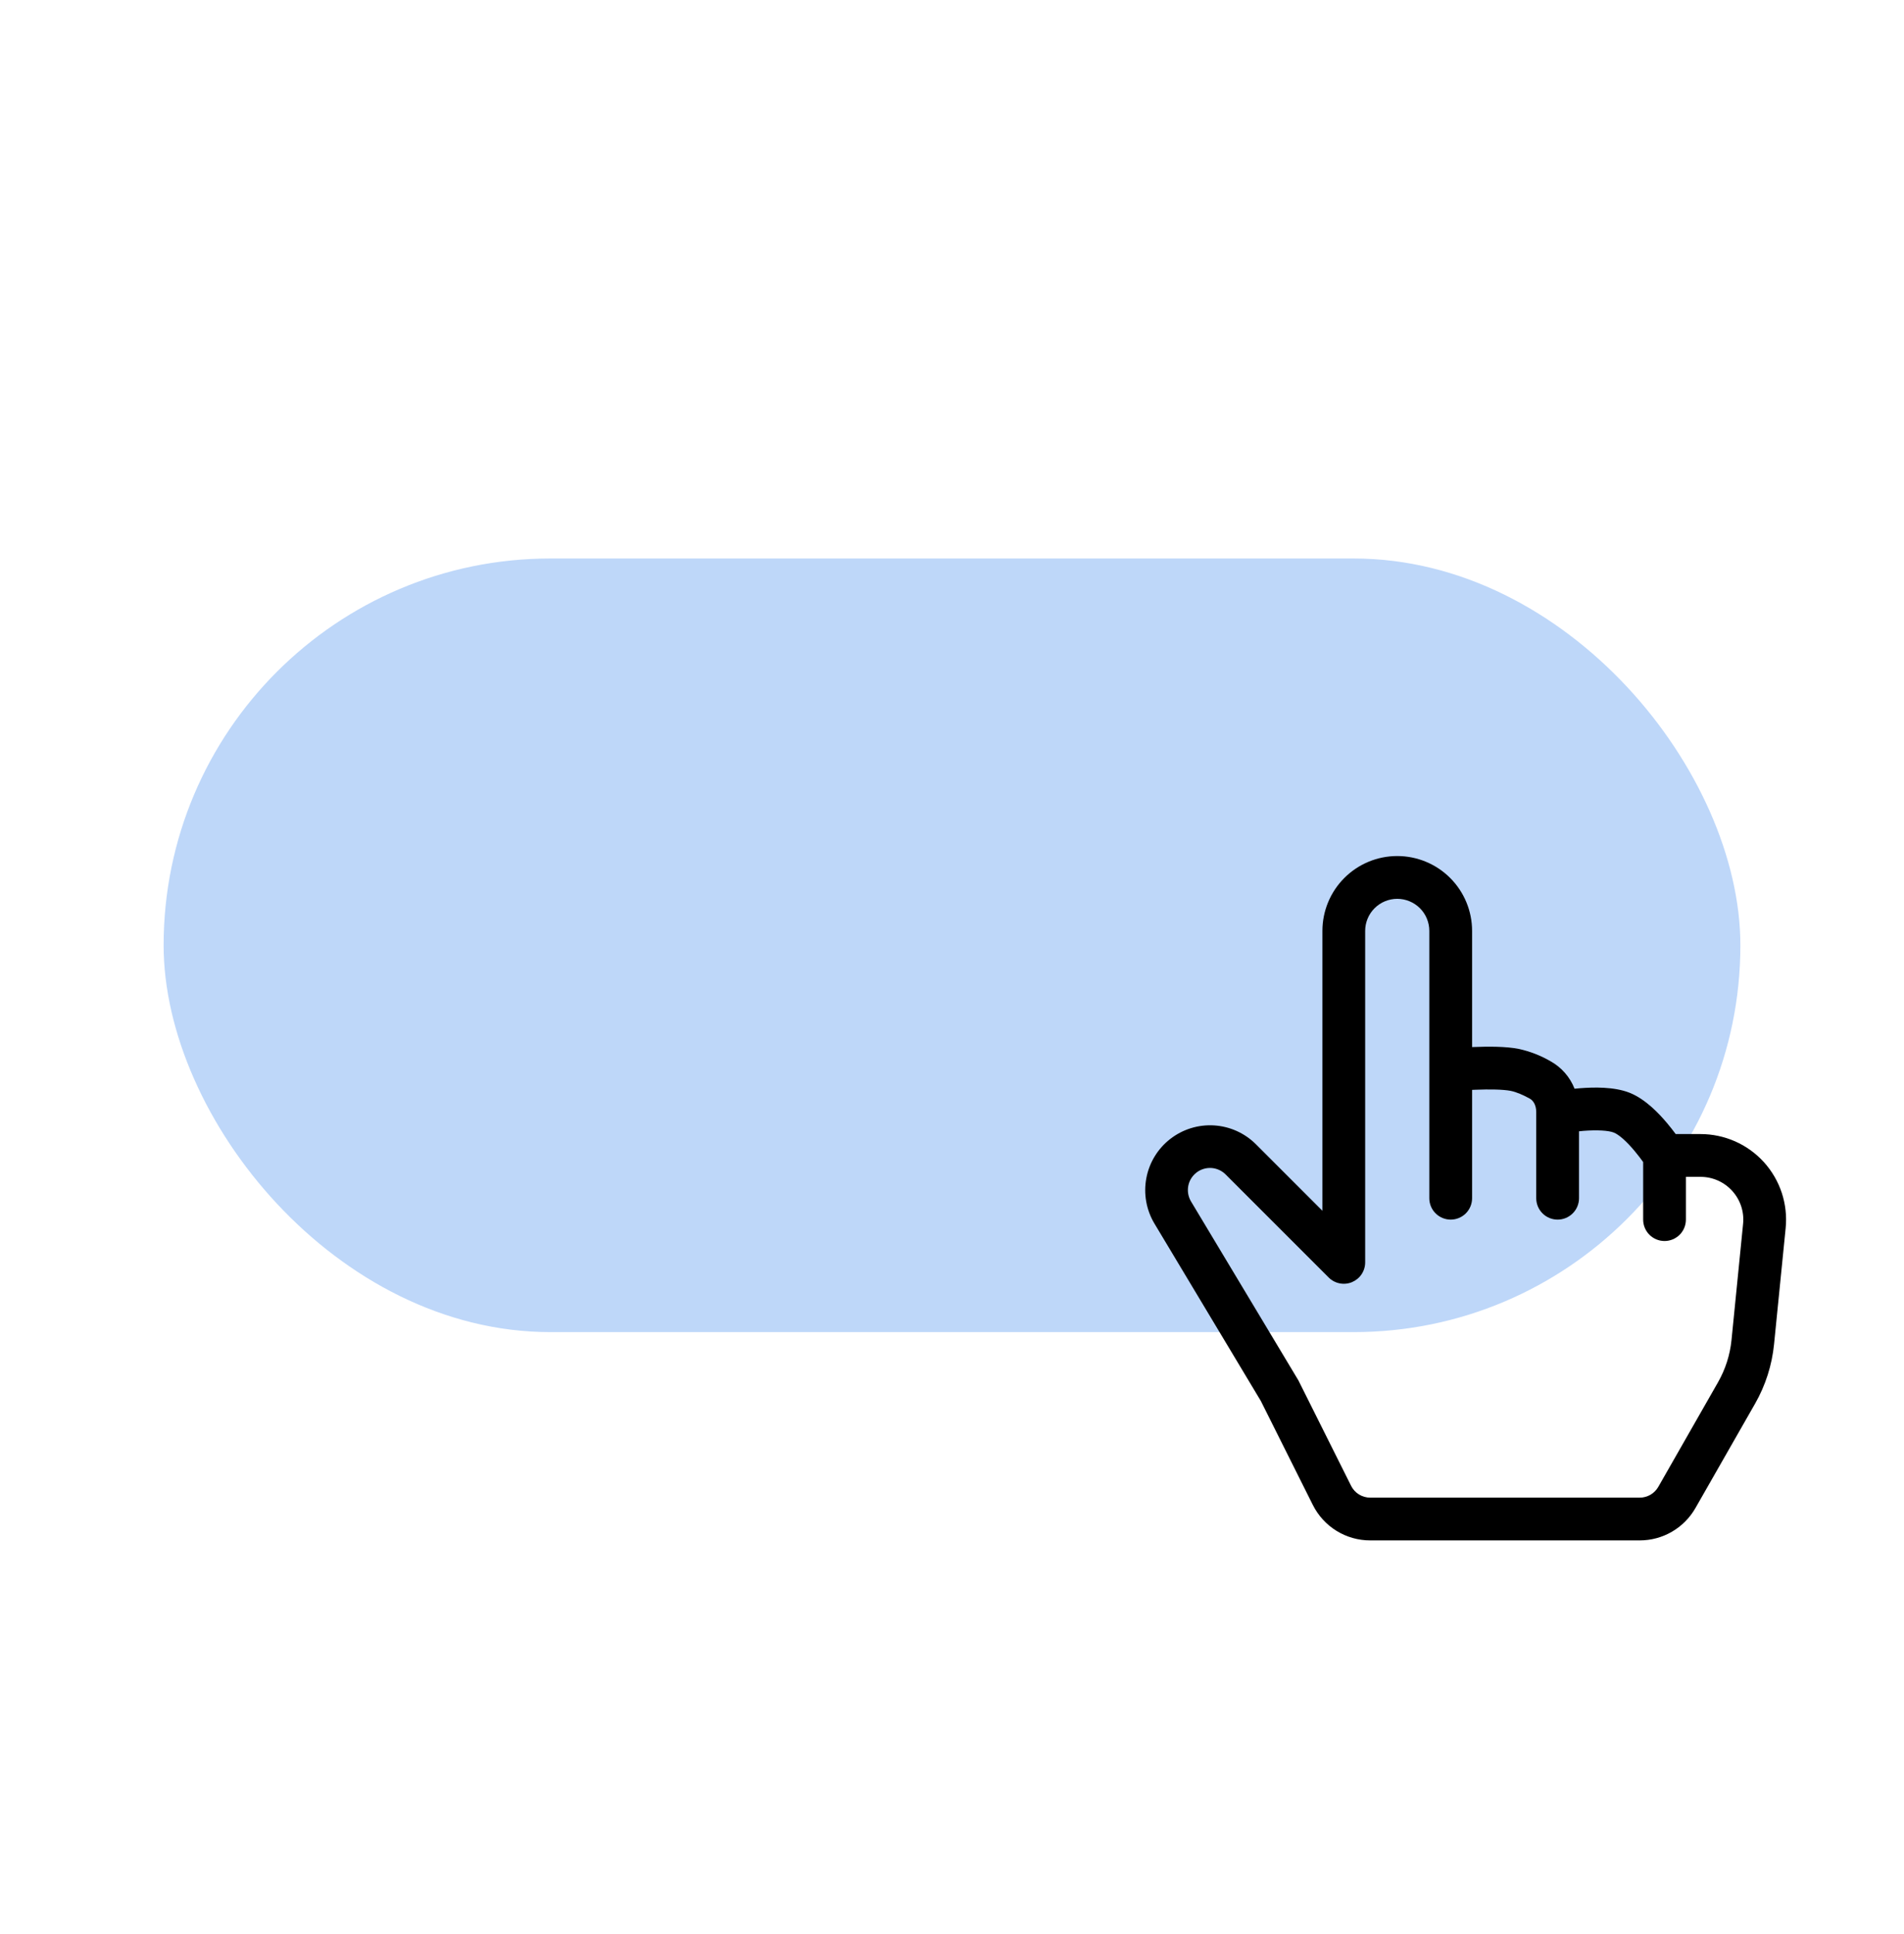
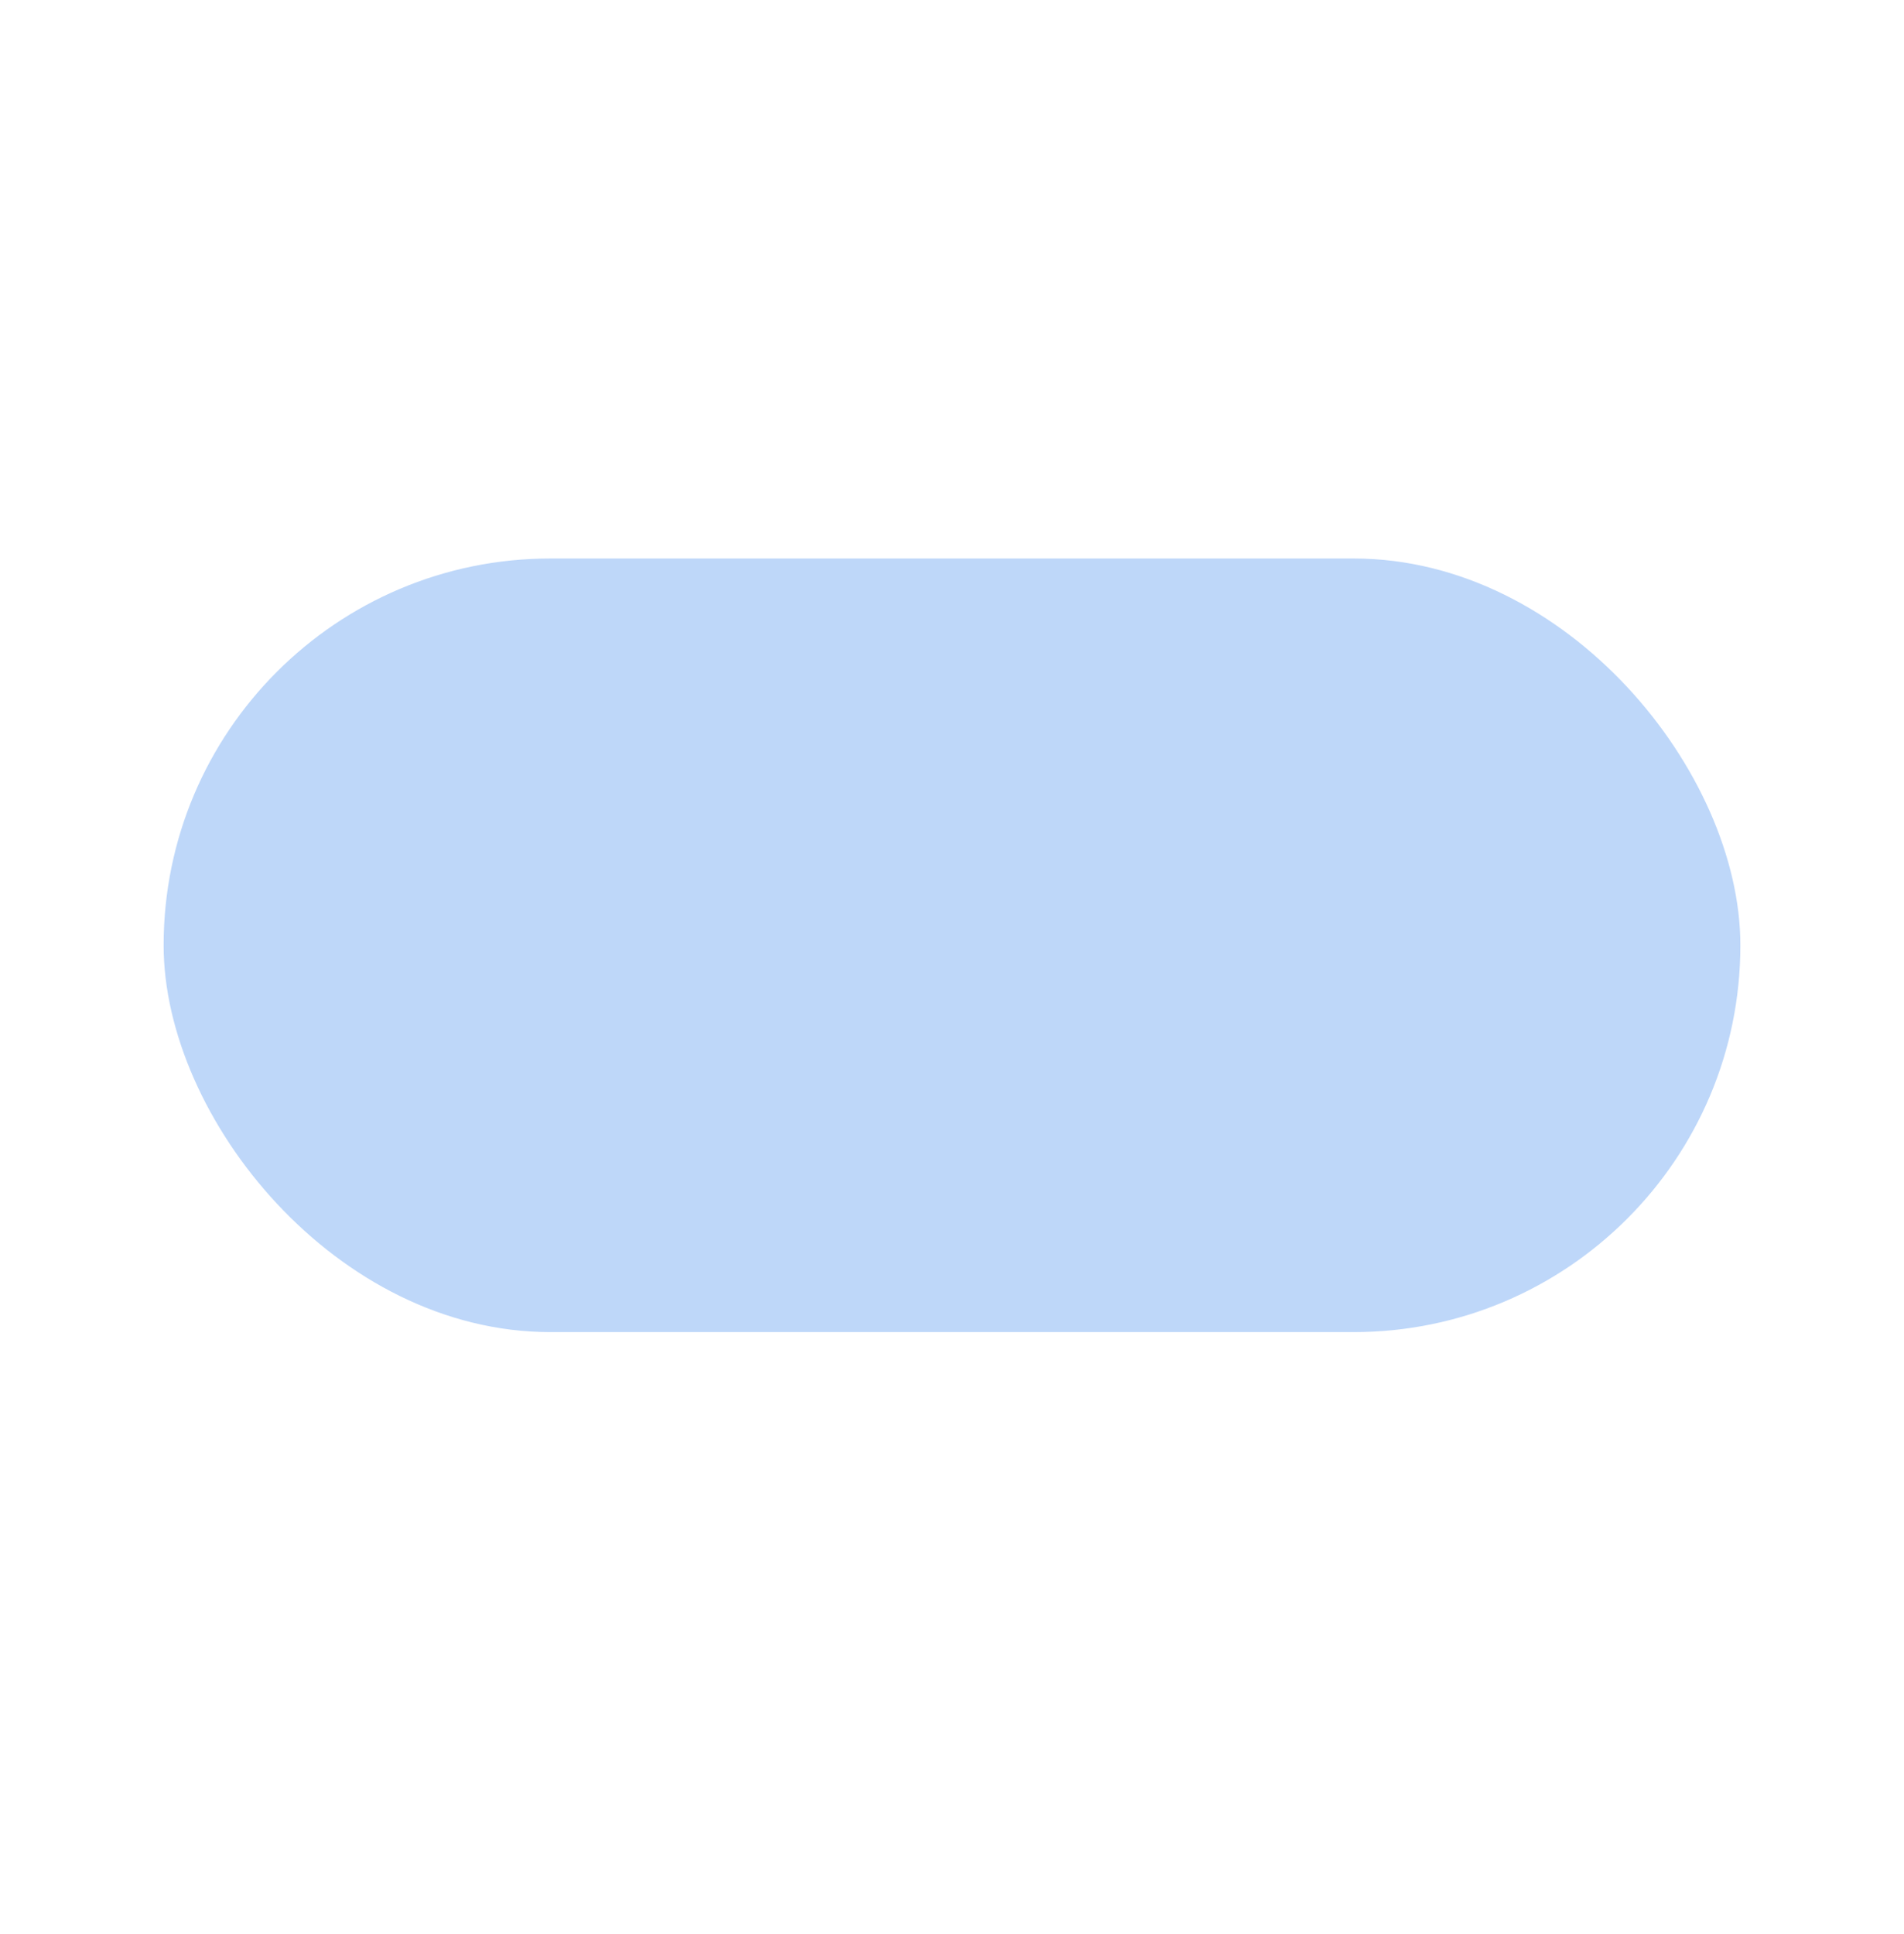
<svg xmlns="http://www.w3.org/2000/svg" width="64" height="65" viewBox="0 0 64 65" fill="none">
  <rect x="5.5" y="18.77" width="53" height="26" rx="13" fill="#BED7F9" />
-   <path d="M46.966 30.208C47.252 30.208 47.526 30.322 47.729 30.524C47.931 30.726 48.044 31 48.044 31.286V40.27C48.044 40.461 48.12 40.644 48.255 40.779C48.39 40.913 48.573 40.989 48.763 40.989C48.954 40.989 49.137 40.913 49.272 40.779C49.406 40.644 49.482 40.461 49.482 40.27V36.629L49.606 36.624C50.061 36.606 50.521 36.612 50.779 36.662C50.971 36.701 51.201 36.8 51.423 36.924C51.533 36.984 51.638 37.135 51.638 37.375V40.27C51.638 40.461 51.714 40.644 51.849 40.779C51.983 40.913 52.166 40.989 52.357 40.989C52.548 40.989 52.73 40.913 52.865 40.779C53 40.644 53.076 40.461 53.076 40.27V38.021L53.228 38.006C53.682 37.972 54.068 37.992 54.246 38.064C54.416 38.13 54.677 38.361 54.944 38.682C55.061 38.82 55.16 38.955 55.232 39.054V40.989C55.232 41.18 55.308 41.363 55.443 41.498C55.577 41.632 55.76 41.708 55.951 41.708C56.141 41.708 56.324 41.632 56.459 41.498C56.594 41.363 56.669 41.18 56.669 40.989V39.552H57.161C57.362 39.552 57.561 39.594 57.744 39.675C57.928 39.757 58.092 39.876 58.227 40.025C58.362 40.174 58.464 40.349 58.527 40.54C58.59 40.731 58.611 40.933 58.591 41.133L58.202 45.036C58.152 45.537 57.996 46.023 57.746 46.46L55.741 49.971C55.678 50.081 55.587 50.172 55.478 50.236C55.368 50.299 55.244 50.333 55.117 50.333H46.058C45.925 50.333 45.794 50.296 45.68 50.226C45.567 50.156 45.475 50.056 45.415 49.936L43.644 46.393L40.033 40.377C39.941 40.221 39.908 40.037 39.941 39.859C39.974 39.681 40.072 39.522 40.215 39.41C40.357 39.299 40.536 39.243 40.717 39.254C40.897 39.265 41.068 39.342 41.196 39.47L44.661 42.934C44.761 43.035 44.889 43.103 45.029 43.131C45.168 43.159 45.313 43.145 45.444 43.091C45.575 43.036 45.688 42.944 45.767 42.826C45.846 42.708 45.888 42.569 45.888 42.427V31.286C45.888 31 46.002 30.726 46.204 30.524C46.406 30.322 46.68 30.208 46.966 30.208ZM49.482 35.19V31.286C49.482 30.619 49.217 29.979 48.745 29.507C48.273 29.035 47.633 28.77 46.966 28.77C46.299 28.77 45.659 29.035 45.188 29.507C44.716 29.979 44.451 30.619 44.451 31.286V40.692L42.212 38.453C41.836 38.079 41.336 37.855 40.806 37.823C40.275 37.791 39.752 37.954 39.333 38.281C38.914 38.607 38.629 39.076 38.532 39.598C38.434 40.12 38.53 40.66 38.801 41.116L42.382 47.086L44.129 50.579C44.308 50.937 44.583 51.238 44.924 51.449C45.265 51.659 45.657 51.771 46.058 51.77H55.117C55.497 51.77 55.87 51.67 56.199 51.479C56.528 51.288 56.8 51.014 56.989 50.684L58.994 47.175C59.344 46.562 59.562 45.881 59.632 45.178L60.022 41.275C60.062 40.876 60.017 40.472 59.892 40.09C59.766 39.709 59.562 39.358 59.293 39.06C59.023 38.762 58.694 38.524 58.327 38.361C57.96 38.199 57.563 38.114 57.161 38.114H56.326C56.236 37.992 56.143 37.874 56.046 37.758C55.771 37.429 55.312 36.941 54.781 36.728C54.257 36.519 53.565 36.539 53.116 36.573L52.926 36.59C52.773 36.199 52.489 35.873 52.121 35.668C51.791 35.476 51.433 35.337 51.06 35.254C50.615 35.164 49.998 35.17 49.551 35.188L49.482 35.19Z" fill="black" />
</svg>